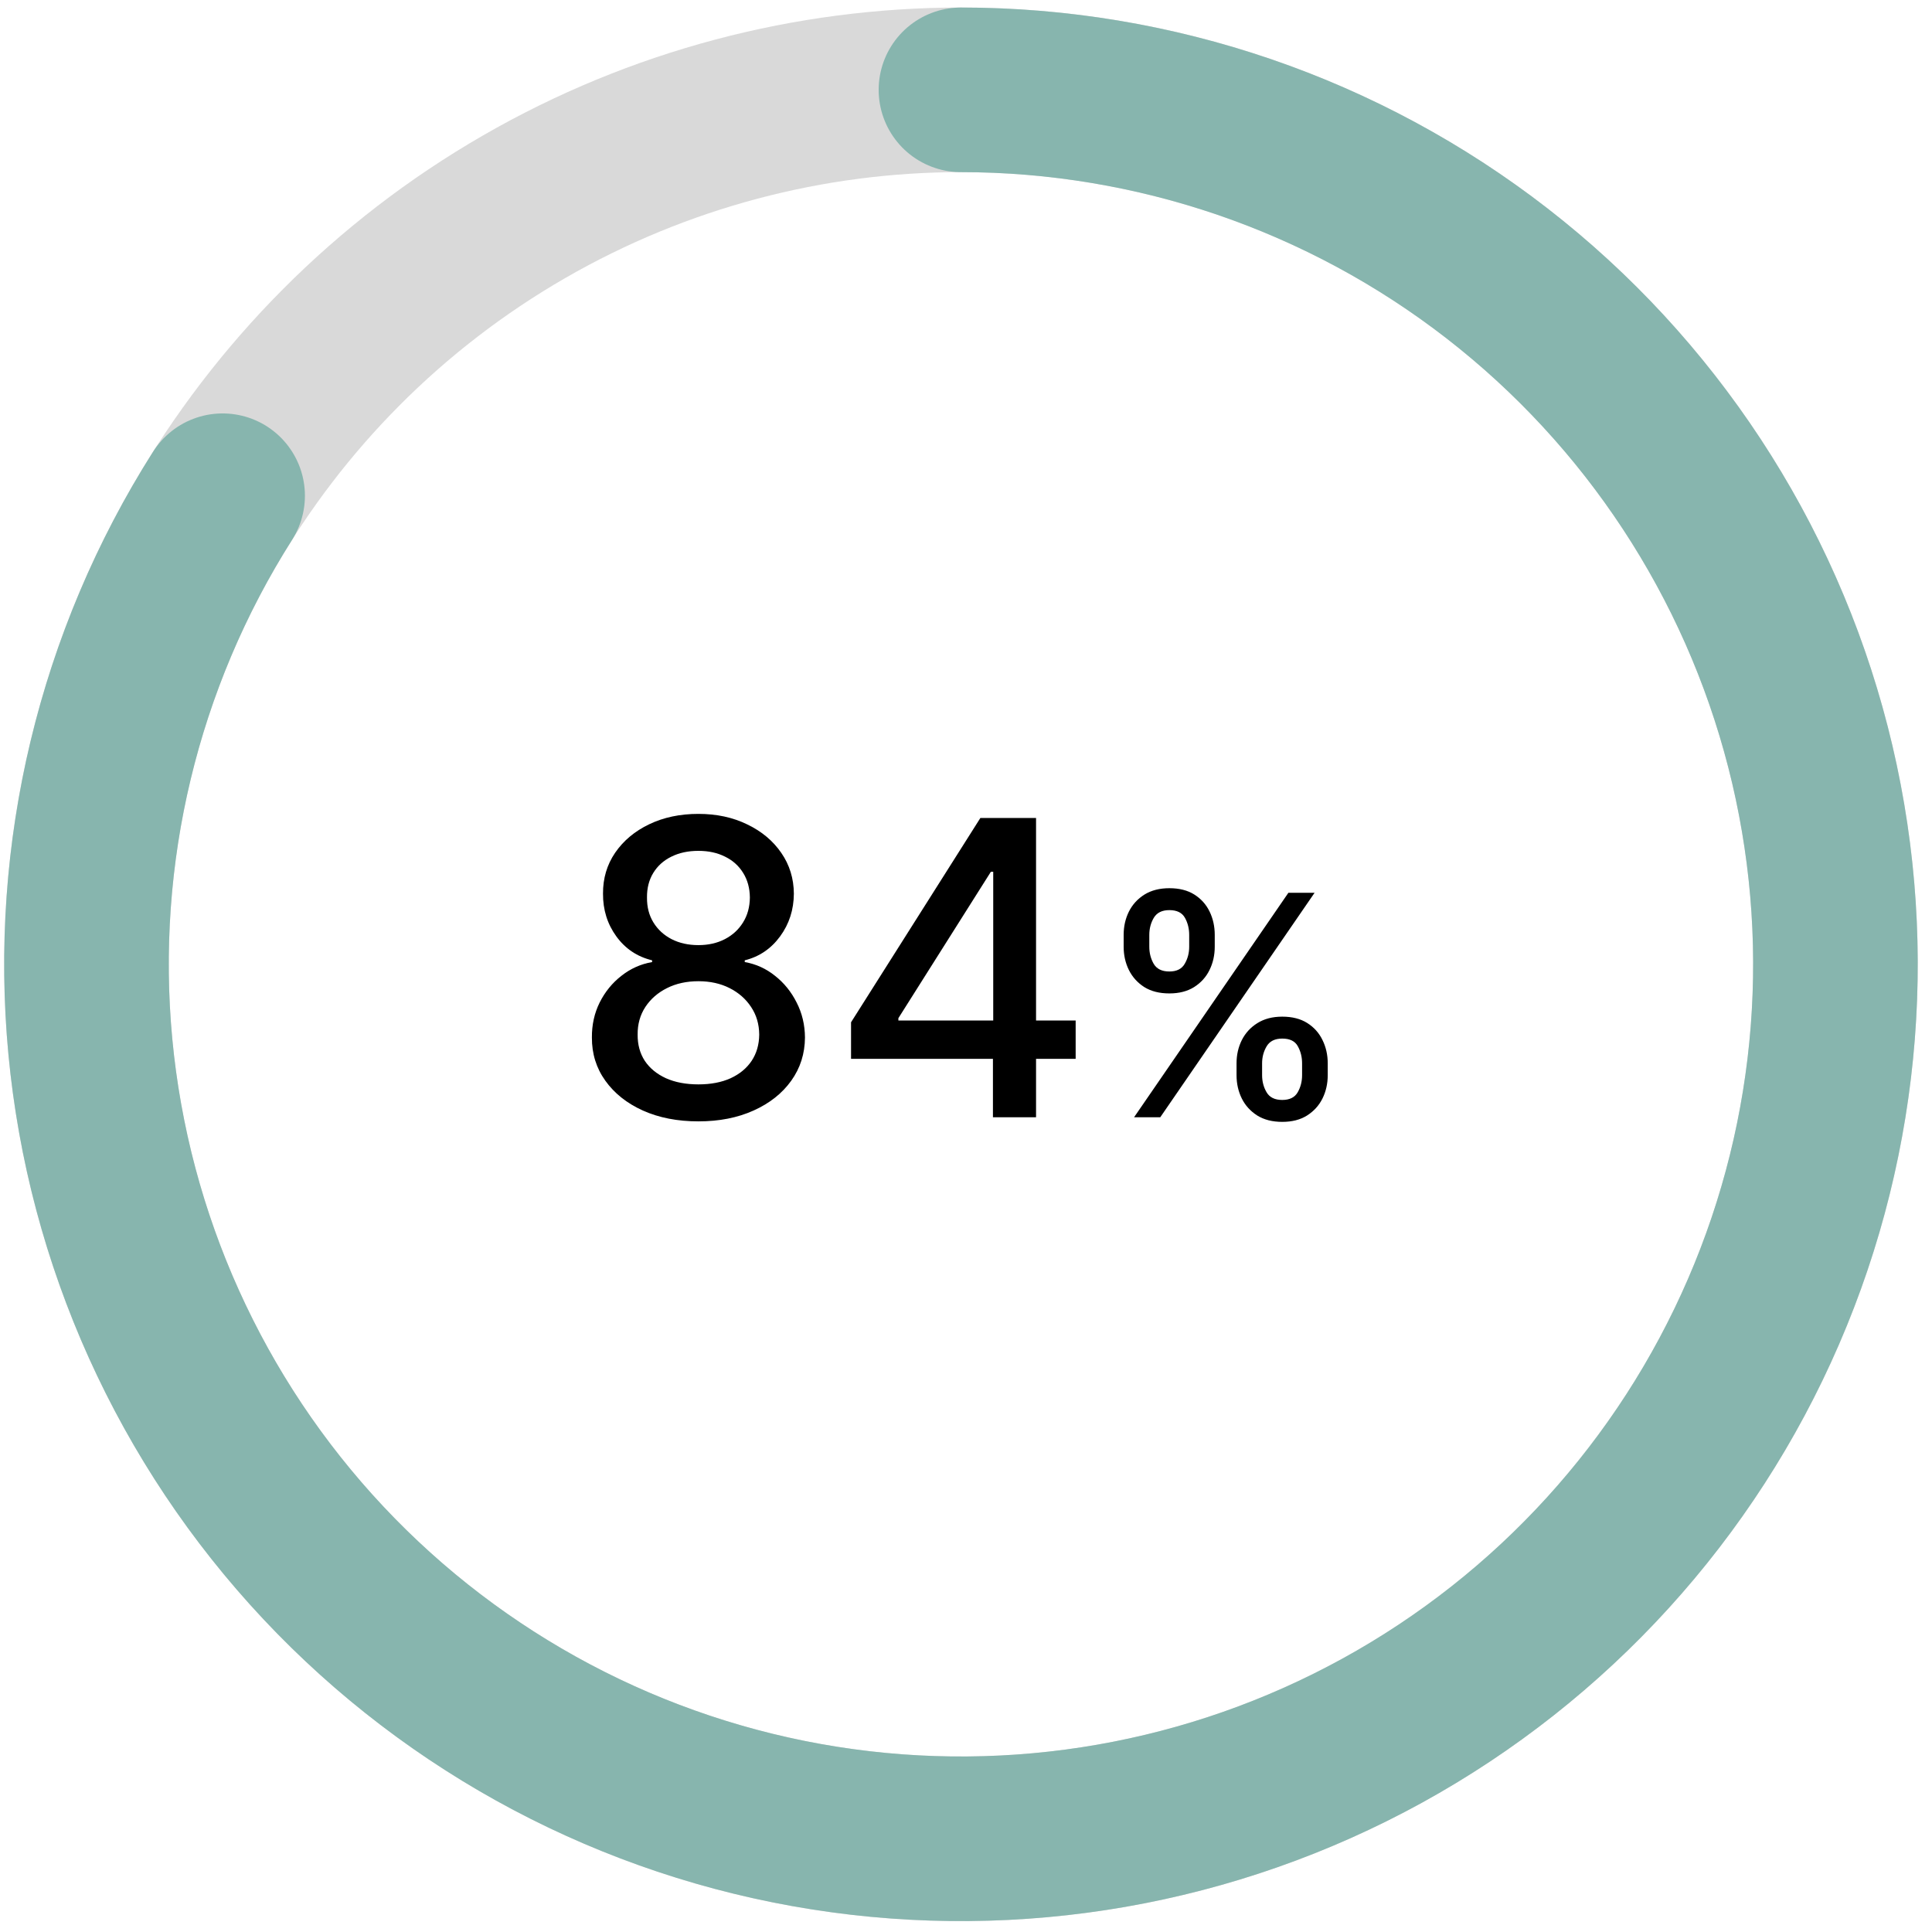
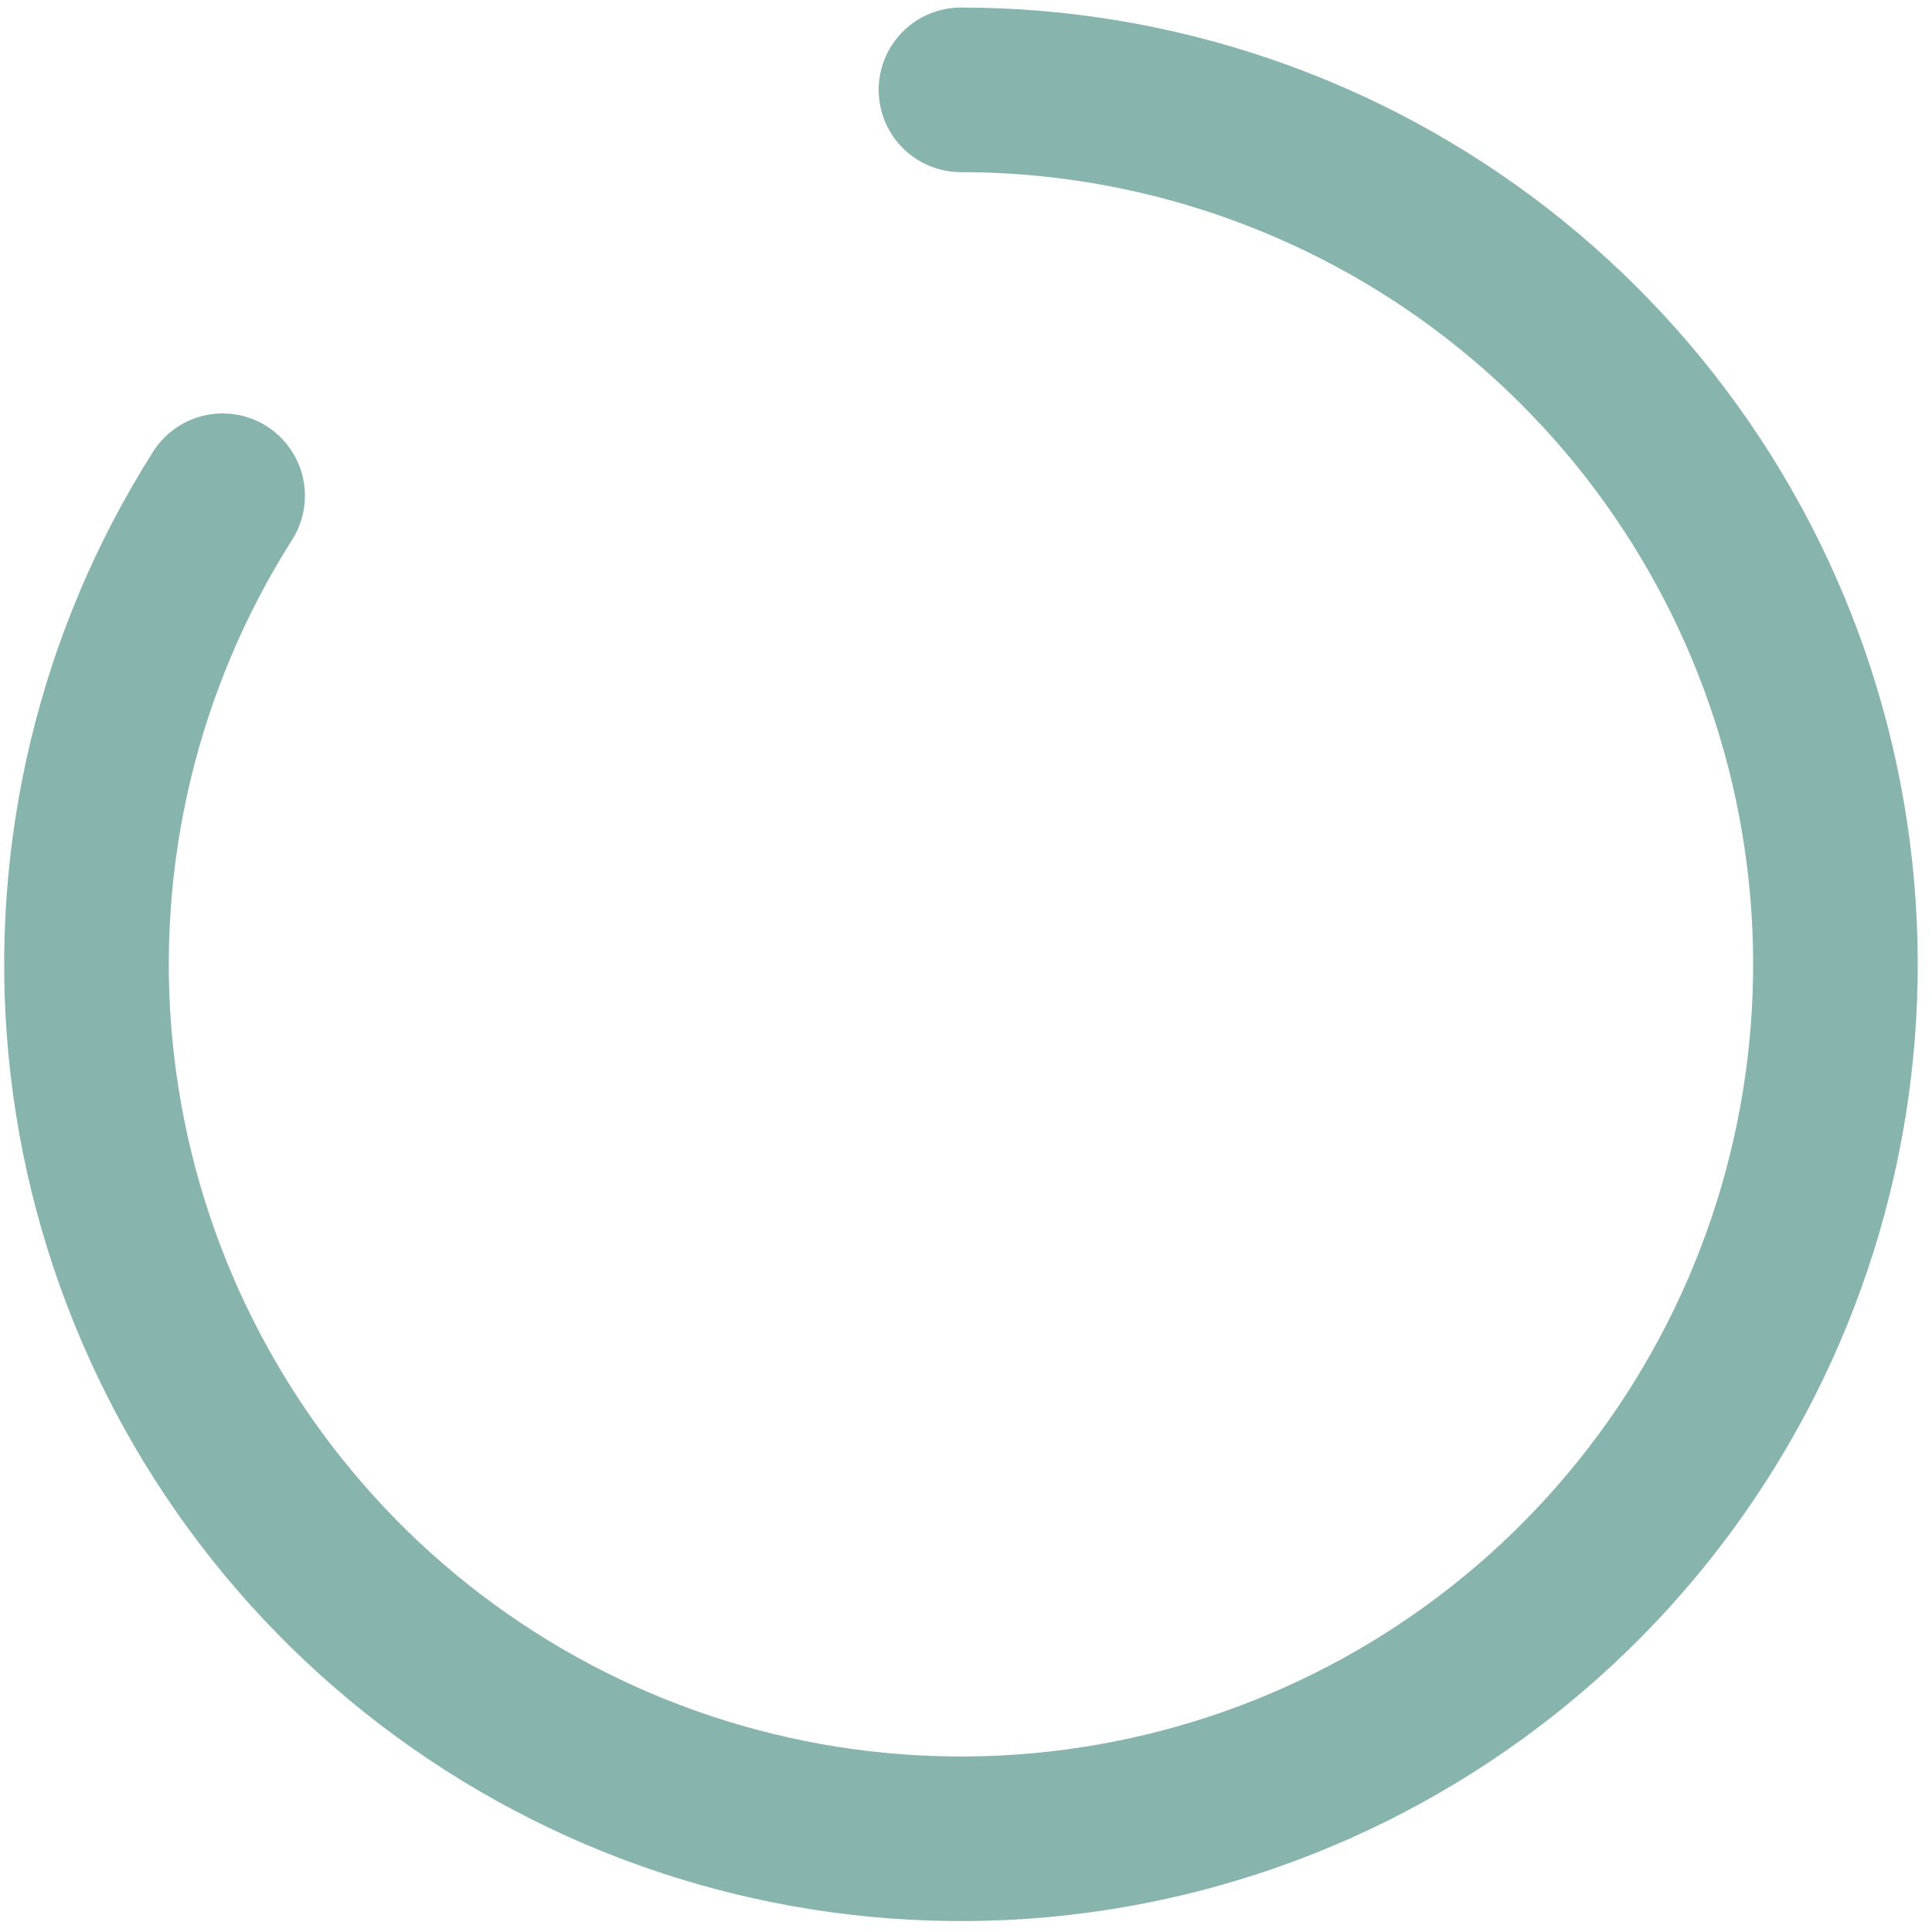
<svg xmlns="http://www.w3.org/2000/svg" fill="none" viewBox="0 0 120 120" height="120" width="120">
-   <circle stroke-width="10.224" stroke="#D9D9D9" r="54.316" cy="59.895" cx="59.687" />
  <path stroke-linecap="round" stroke-miterlimit="16" stroke-width="10.224" stroke="#87B5AE" d="M59.687 5.58C71.741 5.58 83.453 9.589 92.977 16.977C102.502 24.366 109.298 34.712 112.296 46.388C115.294 58.063 114.323 70.404 109.535 81.467C104.748 92.529 96.417 101.686 85.854 107.493C75.291 113.3 63.096 115.428 51.19 113.542C39.284 111.657 28.344 105.864 20.092 97.077C11.841 88.29 6.747 77.008 5.612 65.007C4.478 53.006 7.368 40.969 13.827 30.791" />
-   <path fill="black" d="M43.381 69.65C42.08 69.65 40.93 69.426 39.932 68.978C38.94 68.53 38.162 67.913 37.599 67.126C37.036 66.34 36.758 65.444 36.764 64.44C36.758 63.653 36.918 62.93 37.245 62.27C37.578 61.605 38.029 61.051 38.598 60.609C39.166 60.161 39.802 59.877 40.504 59.756V59.647C39.578 59.423 38.837 58.927 38.28 58.158C37.723 57.39 37.448 56.506 37.454 55.508C37.448 54.558 37.699 53.711 38.207 52.966C38.722 52.216 39.427 51.626 40.322 51.197C41.218 50.767 42.237 50.552 43.381 50.552C44.513 50.552 45.523 50.77 46.413 51.206C47.308 51.635 48.013 52.225 48.528 52.975C49.042 53.72 49.302 54.564 49.308 55.508C49.302 56.506 49.018 57.39 48.455 58.158C47.892 58.927 47.16 59.423 46.258 59.647V59.756C46.954 59.877 47.581 60.161 48.137 60.609C48.7 61.051 49.148 61.605 49.481 62.27C49.82 62.93 49.992 63.653 49.998 64.44C49.992 65.444 49.708 66.34 49.145 67.126C48.582 67.913 47.801 68.53 46.803 68.978C45.811 69.426 44.67 69.65 43.381 69.65ZM43.381 67.353C44.15 67.353 44.815 67.226 45.378 66.972C45.941 66.712 46.377 66.352 46.685 65.892C46.994 65.426 47.151 64.881 47.157 64.258C47.151 63.611 46.982 63.039 46.649 62.542C46.322 62.046 45.877 61.656 45.315 61.372C44.752 61.087 44.107 60.945 43.381 60.945C42.649 60.945 41.998 61.087 41.43 61.372C40.861 61.656 40.413 62.046 40.086 62.542C39.76 63.039 39.599 63.611 39.605 64.258C39.599 64.881 39.747 65.426 40.05 65.892C40.358 66.352 40.797 66.712 41.366 66.972C41.935 67.226 42.607 67.353 43.381 67.353ZM43.381 58.703C43.998 58.703 44.546 58.579 45.024 58.331C45.502 58.083 45.877 57.738 46.15 57.296C46.428 56.854 46.57 56.337 46.576 55.744C46.57 55.163 46.431 54.655 46.159 54.219C45.892 53.783 45.52 53.447 45.042 53.212C44.564 52.969 44.01 52.848 43.381 52.848C42.74 52.848 42.177 52.969 41.693 53.212C41.215 53.447 40.843 53.783 40.576 54.219C40.31 54.655 40.18 55.163 40.186 55.744C40.18 56.337 40.313 56.854 40.586 57.296C40.858 57.738 41.233 58.083 41.711 58.331C42.195 58.579 42.752 58.703 43.381 58.703ZM52.86 65.765V63.496L60.893 50.806H62.681V54.146H61.546L55.8 63.241V63.387H66.811V65.765H52.86ZM61.673 69.395V65.075L61.691 64.04V50.806H64.351V69.395H61.673ZM76.804 66.781V66.046C76.804 65.52 76.913 65.039 77.131 64.603C77.353 64.163 77.676 63.811 78.098 63.548C78.524 63.28 79.04 63.146 79.643 63.146C80.26 63.146 80.778 63.278 81.195 63.541C81.613 63.804 81.928 64.156 82.141 64.596C82.359 65.036 82.468 65.52 82.468 66.046V66.781C82.468 67.308 82.359 67.791 82.141 68.231C81.924 68.667 81.604 69.019 81.182 69.287C80.764 69.55 80.251 69.681 79.643 69.681C79.03 69.681 78.513 69.55 78.091 69.287C77.669 69.019 77.349 68.667 77.131 68.231C76.913 67.791 76.804 67.308 76.804 66.781ZM78.391 66.046V66.781C78.391 67.172 78.484 67.526 78.67 67.843C78.856 68.161 79.18 68.32 79.643 68.32C80.102 68.32 80.421 68.161 80.603 67.843C80.784 67.526 80.875 67.172 80.875 66.781V66.046C80.875 65.656 80.787 65.302 80.61 64.984C80.437 64.666 80.115 64.508 79.643 64.508C79.189 64.508 78.867 64.666 78.676 64.984C78.486 65.302 78.391 65.656 78.391 66.046ZM69.792 58.803V58.068C69.792 57.541 69.901 57.058 70.119 56.618C70.342 56.177 70.664 55.826 71.086 55.562C71.513 55.299 72.028 55.168 72.631 55.168C73.248 55.168 73.766 55.299 74.183 55.562C74.601 55.826 74.916 56.177 75.13 56.618C75.343 57.058 75.45 57.541 75.45 58.068V58.803C75.45 59.329 75.341 59.813 75.123 60.253C74.909 60.689 74.592 61.04 74.17 61.308C73.752 61.571 73.239 61.703 72.631 61.703C72.014 61.703 71.494 61.571 71.072 61.308C70.655 61.04 70.337 60.689 70.119 60.253C69.901 59.813 69.792 59.329 69.792 58.803ZM71.385 58.068V58.803C71.385 59.193 71.476 59.547 71.658 59.865C71.844 60.182 72.168 60.341 72.631 60.341C73.085 60.341 73.403 60.182 73.584 59.865C73.77 59.547 73.863 59.193 73.863 58.803V58.068C73.863 57.677 73.775 57.323 73.598 57.006C73.421 56.688 73.099 56.529 72.631 56.529C72.177 56.529 71.855 56.688 71.665 57.006C71.478 57.323 71.385 57.677 71.385 58.068ZM70.439 69.395L80.024 55.453H81.651L72.066 69.395H70.439Z" />
</svg>